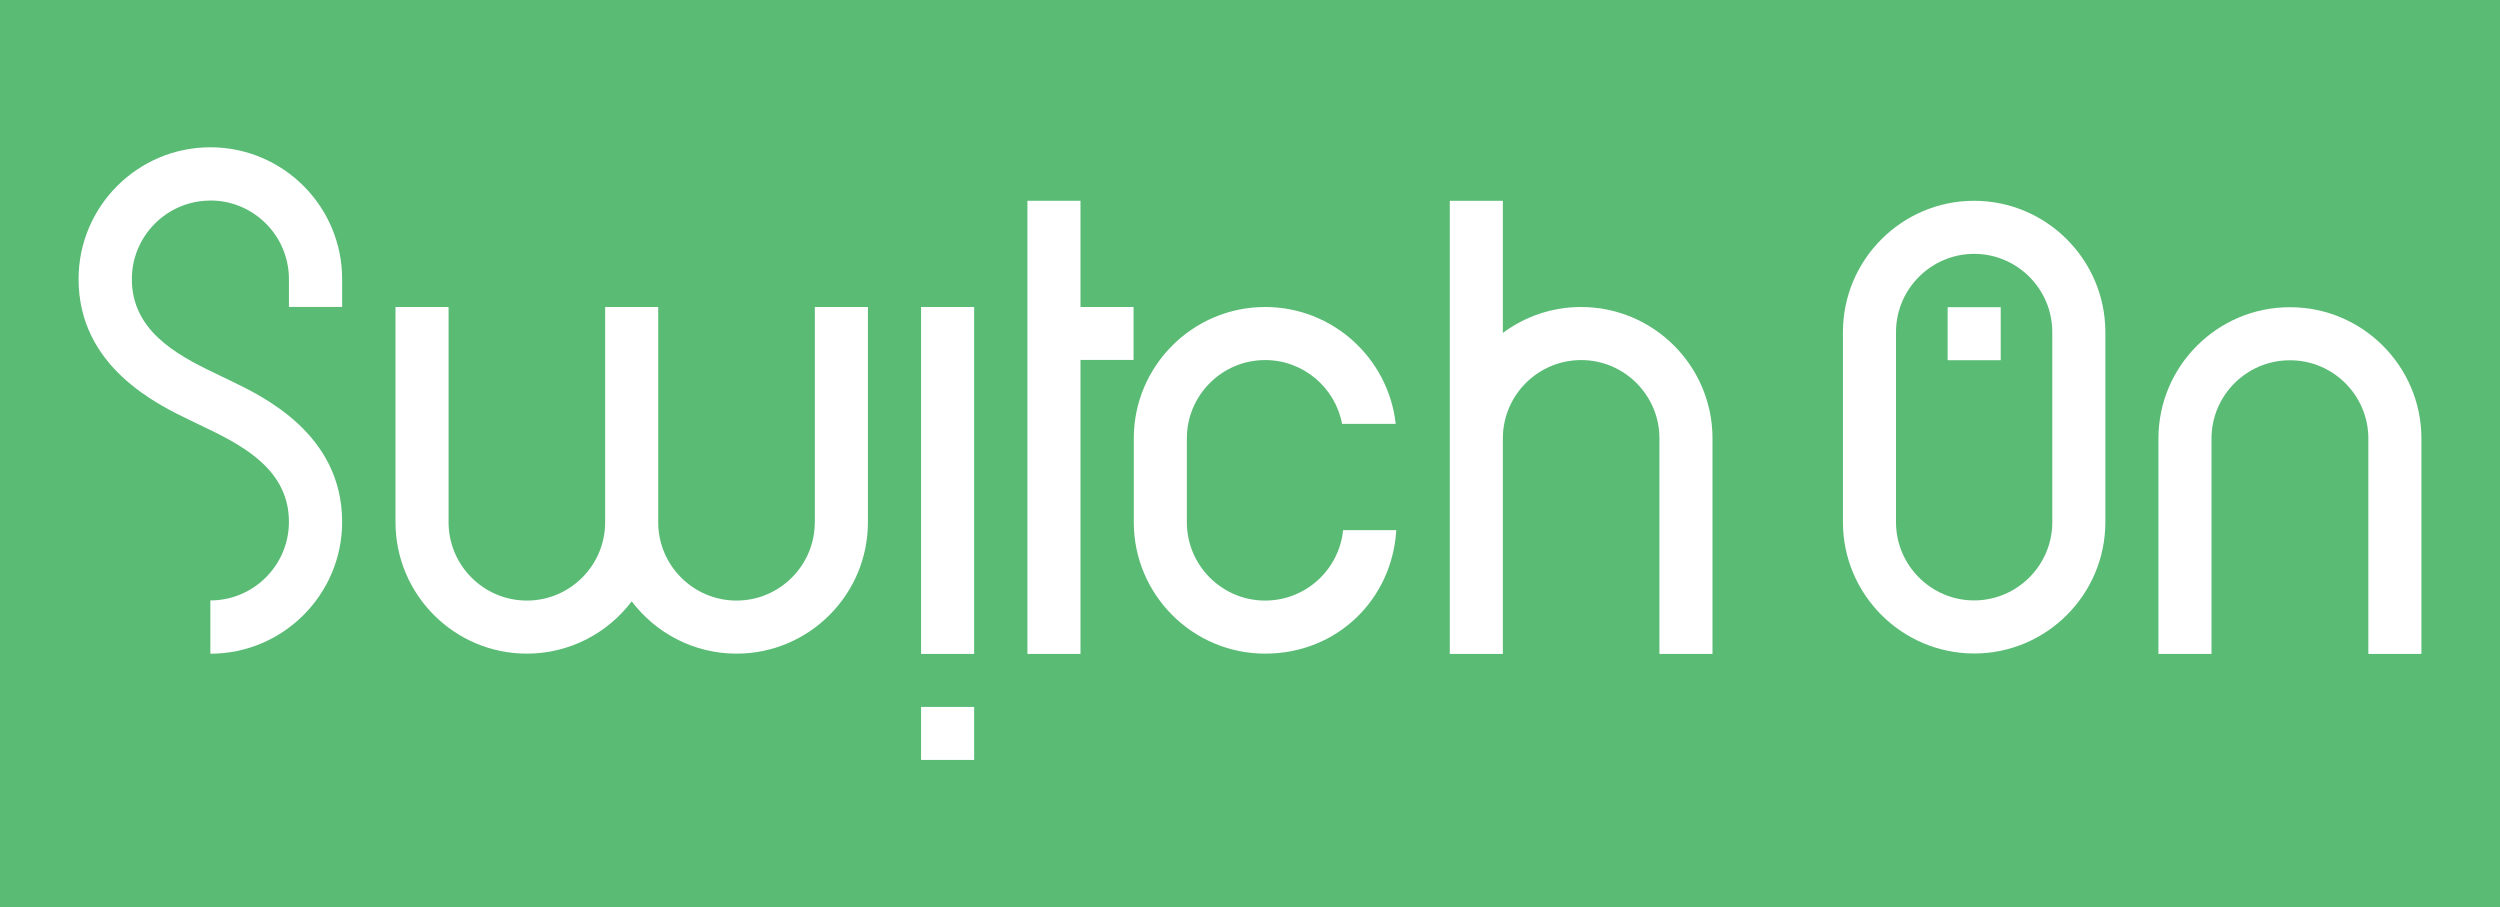
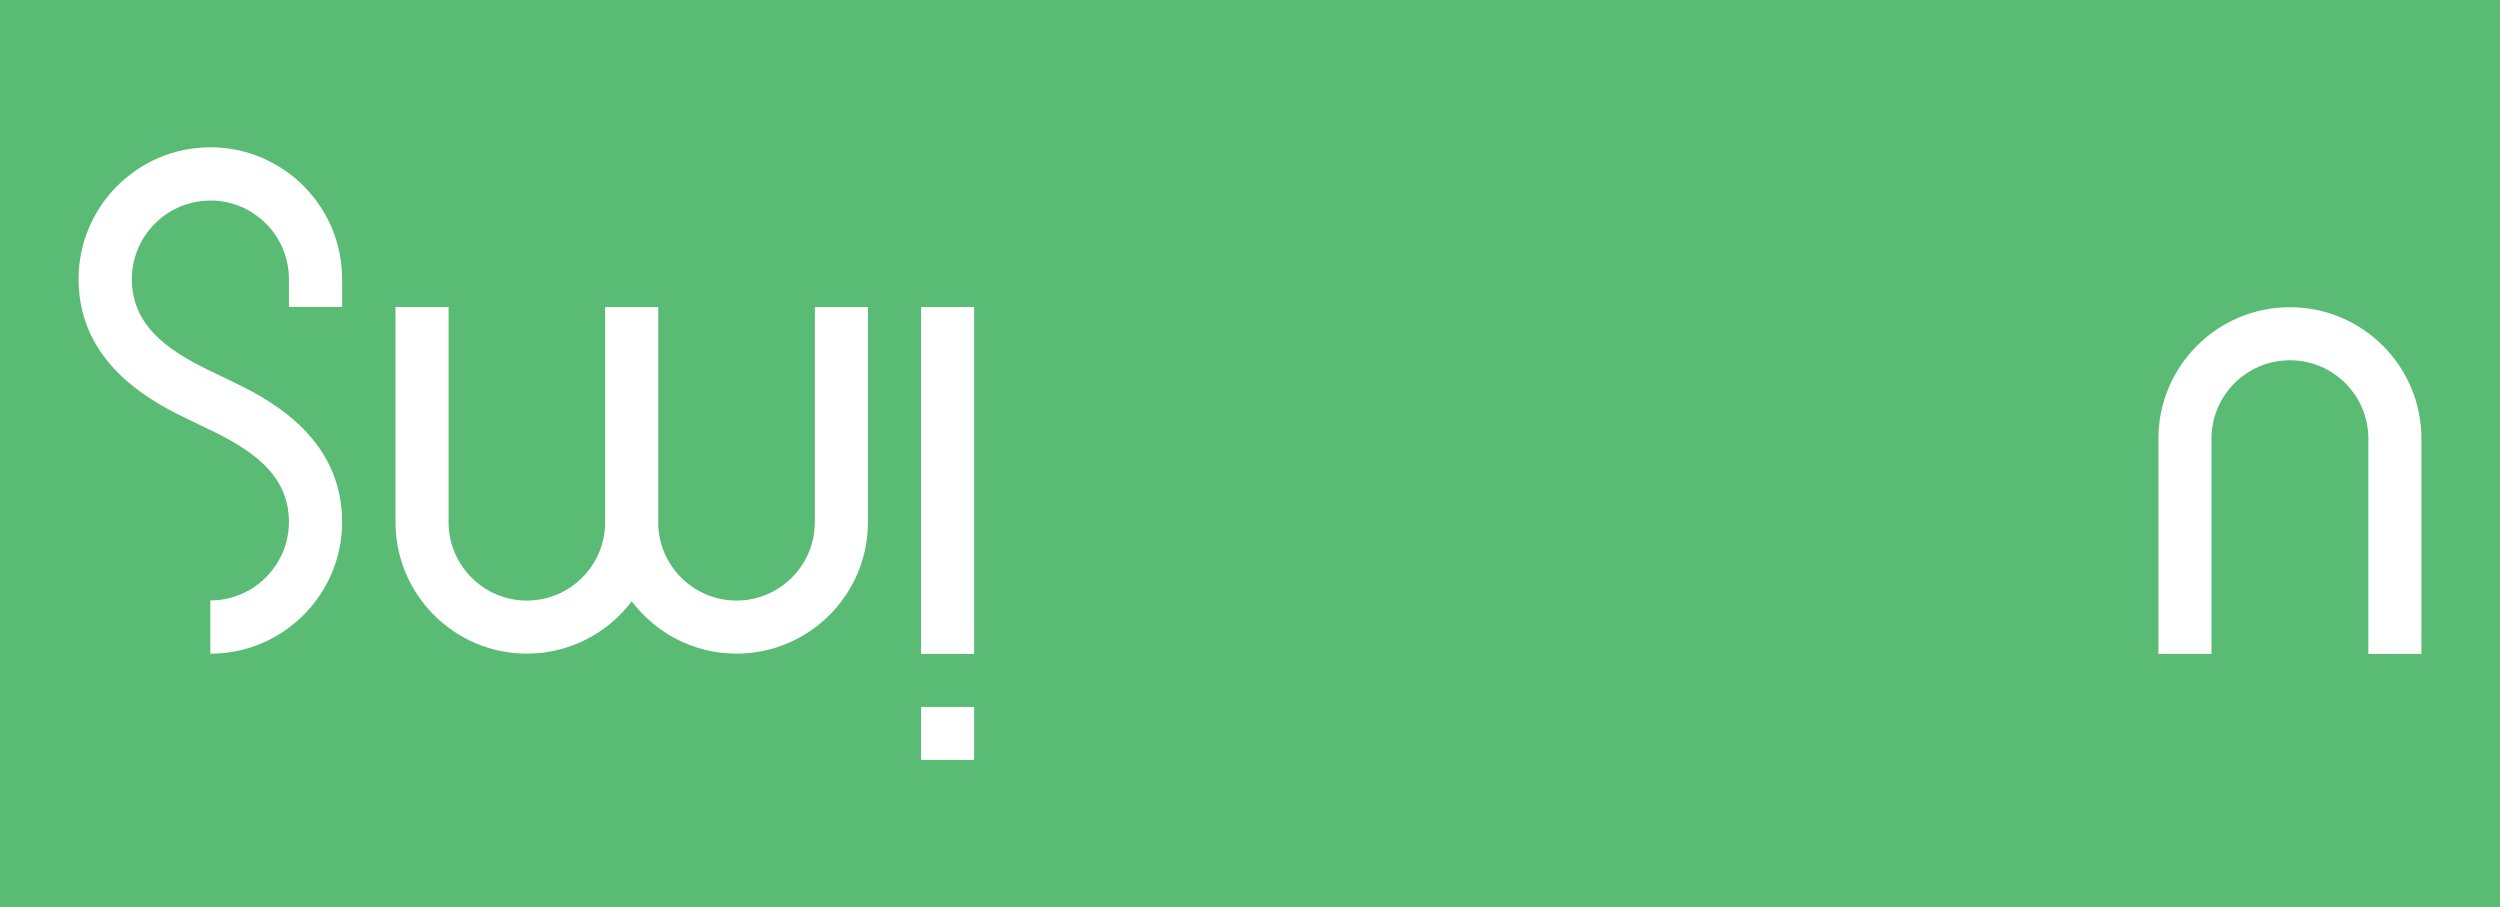
<svg xmlns="http://www.w3.org/2000/svg" id="Layer_1" data-name="Layer 1" viewBox="0 0 350 127">
  <defs>
    <style>
      .cls-1 {
        fill: #fff;
      }

      .cls-2 {
        fill: #59bb74;
      }
    </style>
  </defs>
  <rect class="cls-2" y="-1.02" width="350" height="129.05" />
  <g>
-     <path class="cls-1" d="m276.38,28.11c-10.13,0-18.37,8.25-18.37,18.39v26.6c0,10.13,8.24,18.38,18.37,18.39,10.13,0,18.37-8.25,18.37-18.39v-26.6c0-10.13-8.24-18.38-18.37-18.39Zm10.94,44.99c0,6.04-4.91,10.95-10.94,10.96-6.03,0-10.94-4.92-10.94-10.96v-26.6c0-6.04,4.91-10.95,10.94-10.96,6.03,0,10.94,4.92,10.94,10.96v26.6Z" />
-     <polygon class="cls-1" points="151.27 28.11 143.84 28.11 143.84 91.55 151.27 91.55 151.27 50.39 158.7 50.39 158.7 42.98 151.27 42.98 151.27 28.11" />
-     <path class="cls-1" d="m221.36,42.98c-4.1,0-7.9,1.35-10.96,3.63v-18.5h-7.43v63.44h7.43v-30.18c0-6.04,4.92-10.96,10.96-10.96s10.96,4.92,10.96,10.96v30.18h7.43v-30.18c0-10.14-8.25-18.39-18.39-18.39Z" />
    <path class="cls-1" d="m114.07,73.12c0,6.04-4.92,10.96-10.96,10.96s-10.96-4.92-10.96-10.96v-30.14h-7.43v30.14c0,6.04-4.92,10.96-10.96,10.96s-10.96-4.92-10.96-10.96v-30.14h-7.43v30.14c0,10.14,8.25,18.39,18.39,18.39,5.99,0,11.32-2.88,14.68-7.32,3.36,4.44,8.69,7.32,14.68,7.32,10.14,0,18.39-8.25,18.39-18.39v-30.14h-7.43v30.14Z" />
    <path class="cls-1" d="m29.45,28.07c6.06,0,11,4.93,11,11v3.9h7.45v-3.9c0-10.18-8.27-18.45-18.45-18.45s-18.45,8.28-18.45,18.45c0,12.32,11.07,17.59,15.79,19.85.37.18,1.71.83,2.11,1.02,5.59,2.66,11.55,6.09,11.55,13.12,0,6.06-4.93,11-11,11v7.46c10.18,0,18.45-8.28,18.45-18.45,0-12.32-11.07-17.59-15.79-19.85-.37-.18-1.71-.83-2.11-1.02-5.59-2.66-11.54-6.09-11.54-13.12,0-6.06,4.93-11,11-11Z" />
    <g>
      <rect class="cls-1" x="128.95" y="42.98" width="7.43" height="48.57" />
      <rect class="cls-1" x="128.95" y="98.97" width="7.43" height="7.42" />
    </g>
-     <path class="cls-1" d="m177.12,84.08c-6.04,0-10.96-4.92-10.96-10.96v-11.75c0-6.04,4.92-10.96,10.96-10.96,5.35,0,9.81,3.85,10.77,8.93h7.51c-1.02-9.19-8.82-16.36-18.28-16.36-10.14,0-18.39,8.25-18.39,18.39v11.75c0,10.14,8.25,18.39,18.39,18.39s17.79-7.66,18.36-17.29h-7.45c-.55,5.53-5.23,9.86-10.91,9.86Z" />
    <path class="cls-1" d="m320.61,43.01h-.04c-10.14,0-18.39,8.25-18.39,18.39v30.15h7.43v-30.15c0-6.04,4.92-10.96,10.96-10.96h.04c6.04,0,10.96,4.92,10.96,10.96v30.15h7.43v-30.15c0-10.14-8.25-18.39-18.39-18.39Z" />
-     <rect class="cls-1" x="272.67" y="43.01" width="7.43" height="7.42" />
  </g>
</svg>